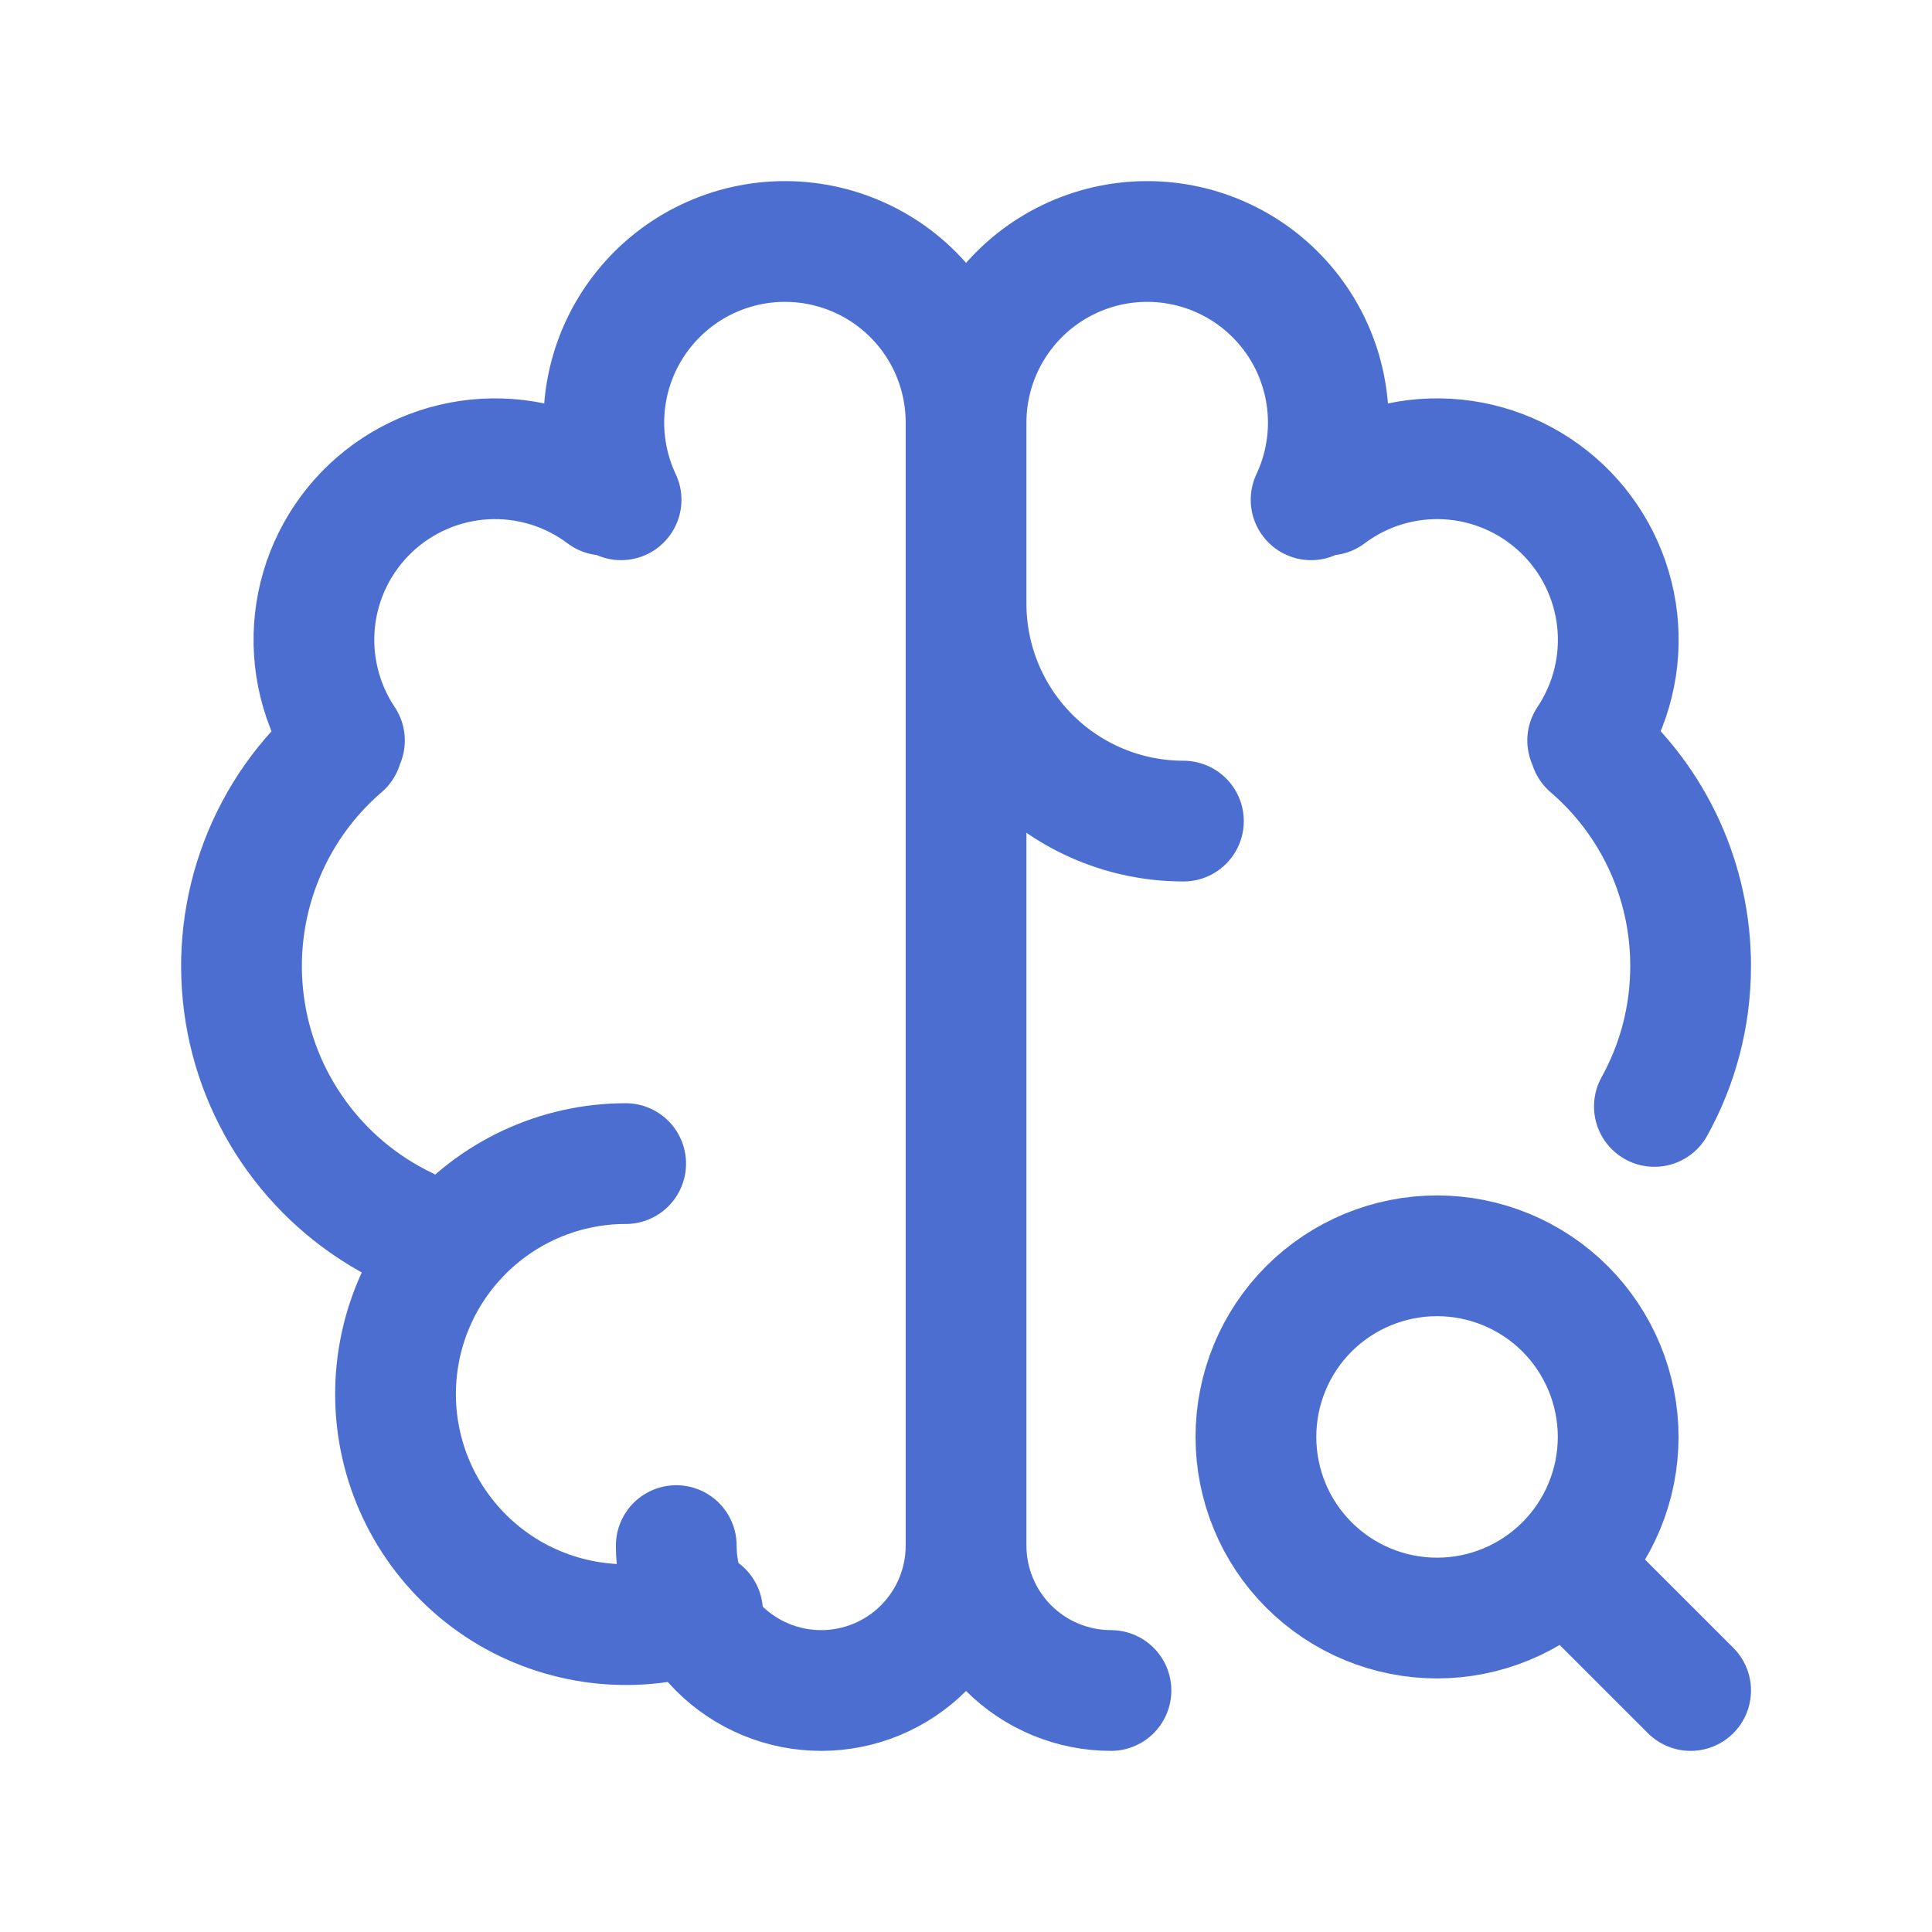
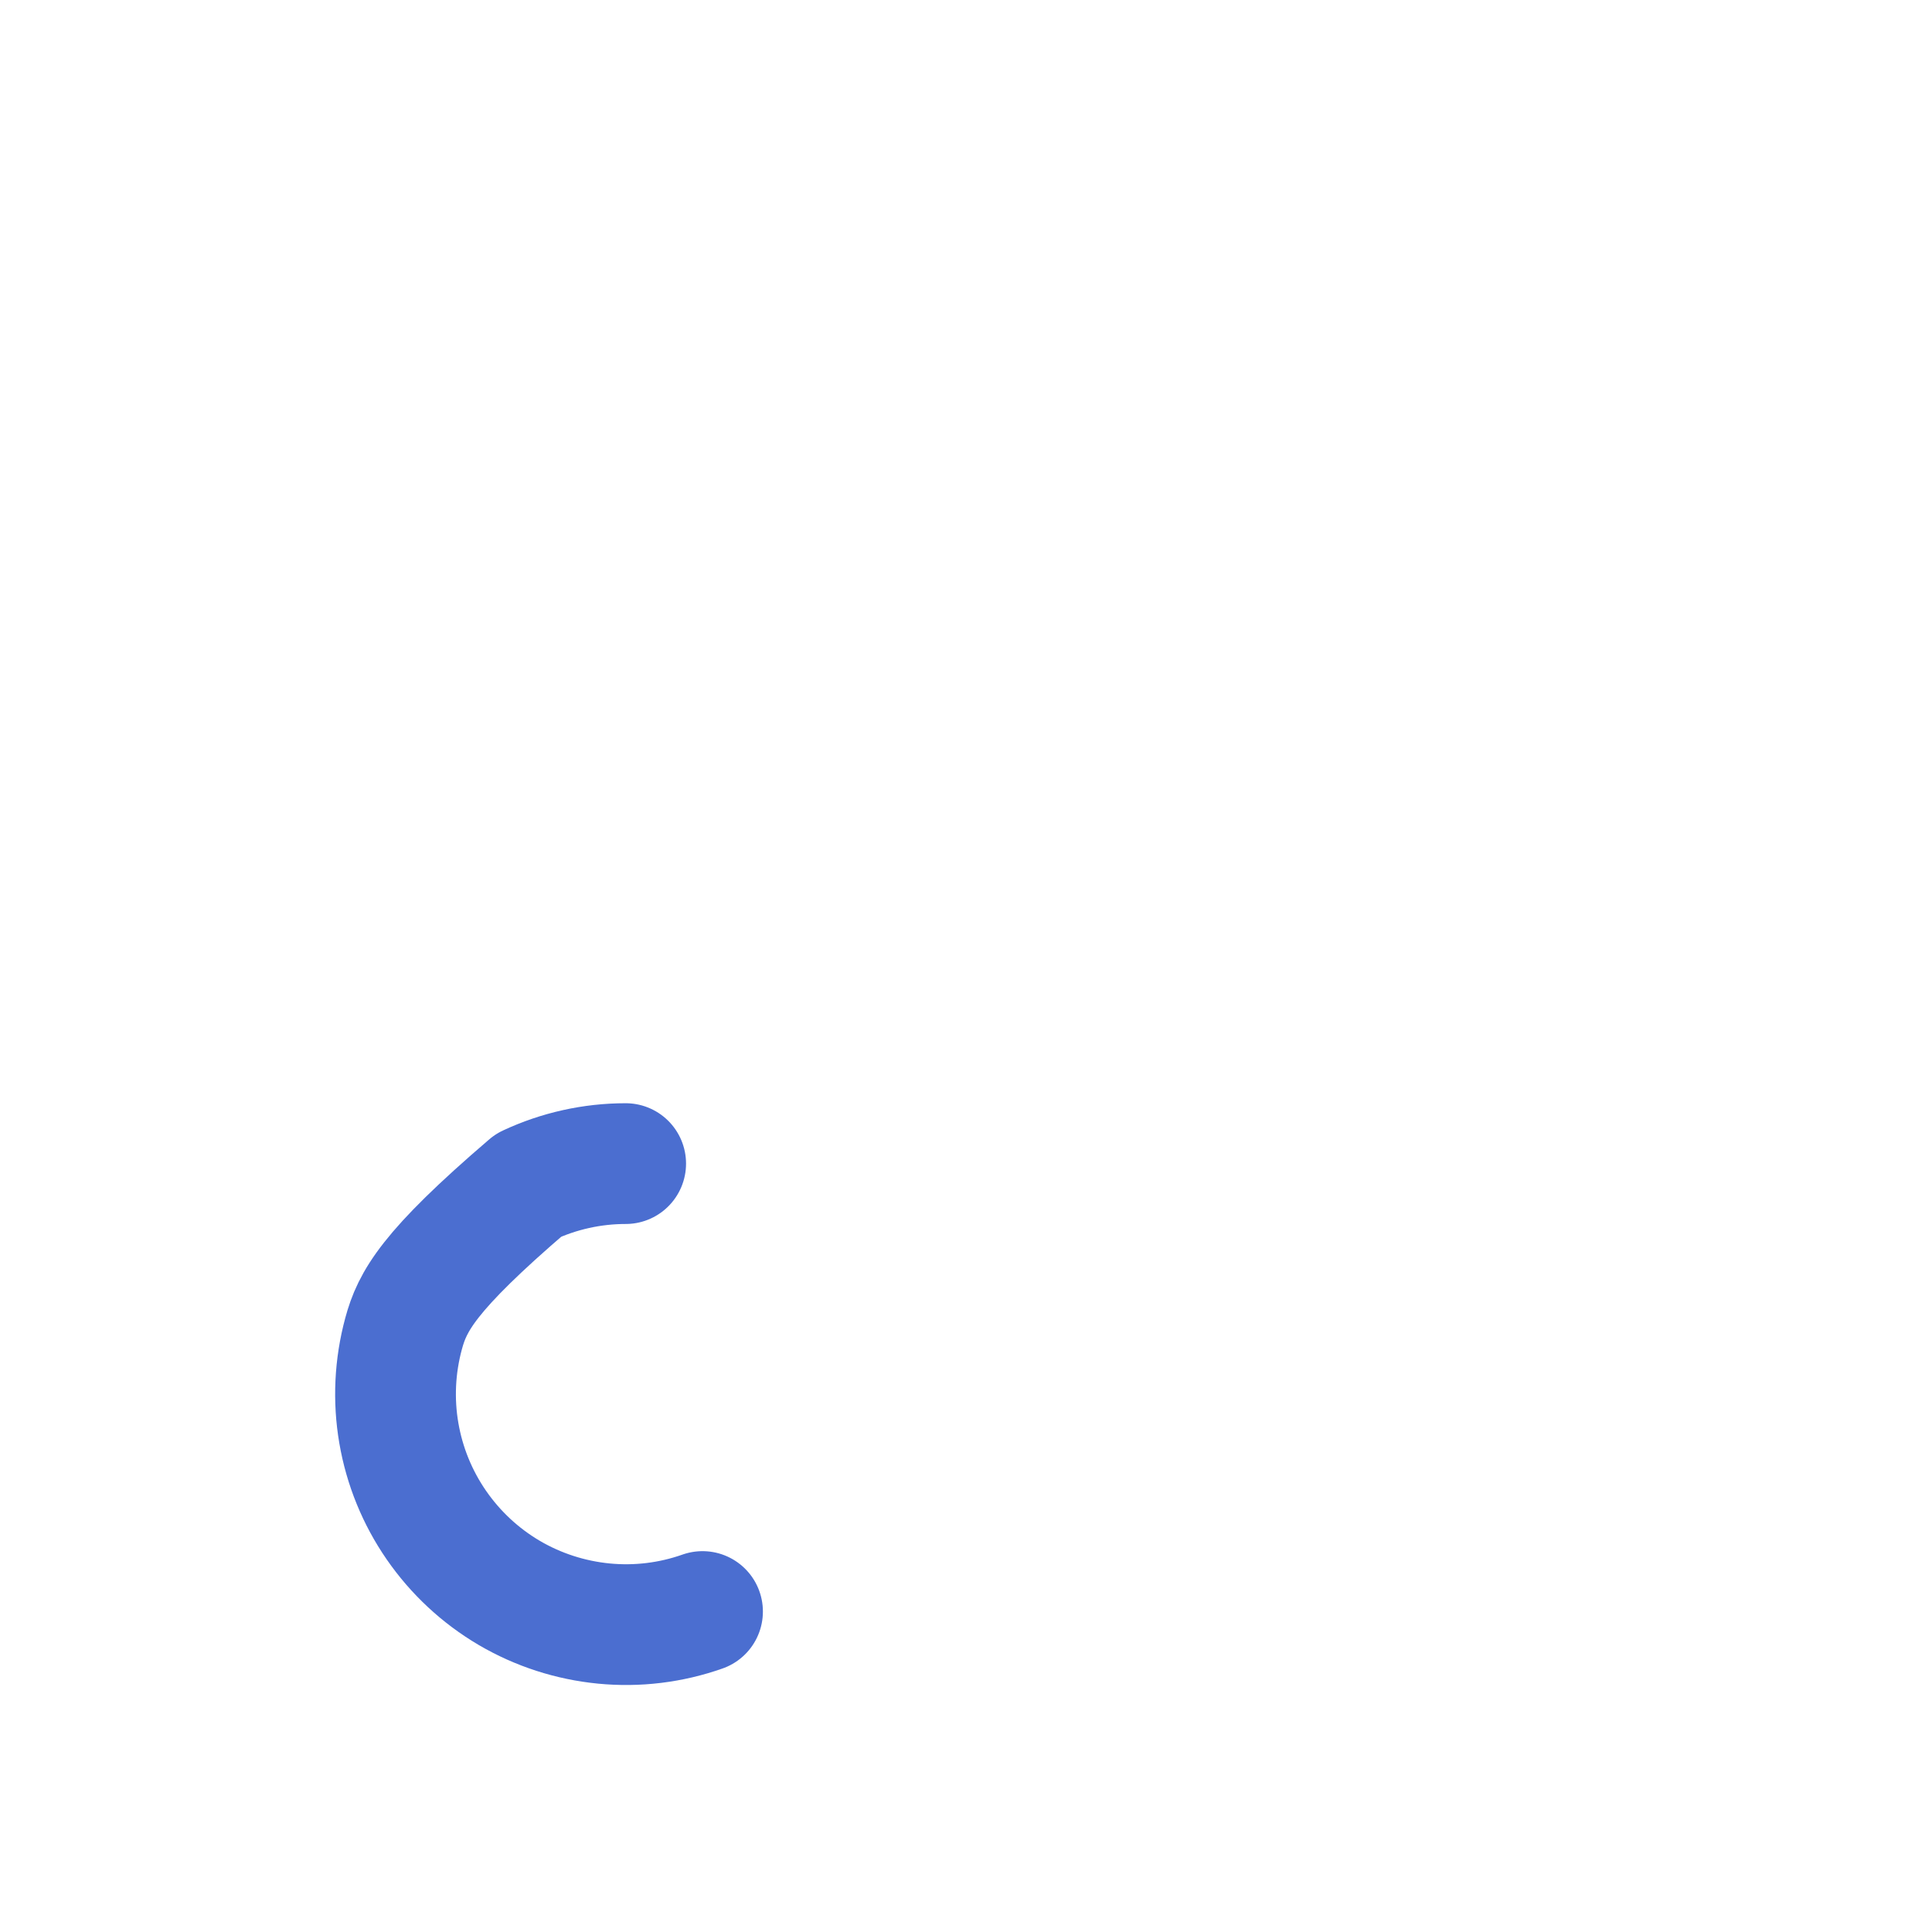
<svg xmlns="http://www.w3.org/2000/svg" width="32" height="32" viewBox="0 0 32 32" fill="none">
  <g clip-path="url(#clip0_691_3090)">
    <g clip-path="url(#clip1_691_3090)">
-       <path d="M10.363 19.273C9.808 19.273 9.259 19.395 8.755 19.63C8.252 19.865 7.806 20.207 7.448 20.632C7.09 21.057 6.829 21.555 6.684 22.091C6.539 22.627 6.512 23.189 6.606 23.736C6.7 24.284 6.912 24.804 7.228 25.261C7.544 25.718 7.955 26.101 8.434 26.383C8.913 26.664 9.448 26.837 10.001 26.891C10.554 26.945 11.112 26.877 11.636 26.692" stroke="#4B6ED0" stroke-width="2" stroke-linecap="round" stroke-linejoin="round" />
-       <path d="M6.718 20.326C6 19.98 5.379 19.461 4.912 18.815C4.444 18.17 4.145 17.418 4.041 16.628C3.937 15.838 4.031 15.034 4.316 14.289C4.6 13.544 5.065 12.882 5.669 12.363M5.705 12.265C5.312 11.676 5.139 10.967 5.218 10.263C5.297 9.559 5.623 8.906 6.137 8.419C6.652 7.933 7.322 7.643 8.029 7.603C8.736 7.563 9.435 7.774 10.001 8.2M10.287 8.278C10.095 7.871 9.998 7.426 10.001 6.977C10.005 6.527 10.109 6.084 10.307 5.68C10.505 5.277 10.791 4.923 11.144 4.644C11.497 4.366 11.908 4.17 12.347 4.072C12.785 3.974 13.24 3.976 13.678 4.077C14.116 4.179 14.526 4.377 14.877 4.658C15.228 4.939 15.511 5.296 15.706 5.701C15.9 6.106 16.001 6.55 16.001 7M16.001 7V25.6M16.001 7C16.001 6.55 16.102 6.106 16.297 5.701C16.492 5.296 16.775 4.939 17.126 4.658C17.477 4.377 17.886 4.179 18.324 4.077C18.762 3.976 19.218 3.974 19.656 4.072C20.095 4.17 20.506 4.366 20.859 4.644C21.212 4.923 21.498 5.277 21.696 5.68C21.893 6.084 21.998 6.527 22.001 6.977C22.005 7.426 21.907 7.871 21.716 8.278M16.001 25.6C16.001 26.236 15.748 26.847 15.298 27.297C14.848 27.747 14.238 28 13.601 28C12.965 28 12.354 27.747 11.904 27.297C11.454 26.847 11.201 26.236 11.201 25.6M16.001 25.6C16.001 26.236 16.254 26.847 16.704 27.297C17.154 27.747 17.765 28 18.401 28M16.001 10C16.001 10.954 16.381 11.87 17.056 12.545C17.731 13.22 18.646 13.6 19.601 13.6M26.334 12.363C26.858 12.813 27.278 13.371 27.566 13.998C27.854 14.626 28.002 15.309 28.002 16C28.002 16.843 27.784 17.637 27.402 18.326M26.297 12.265C26.691 11.676 26.864 10.967 26.785 10.263C26.705 9.559 26.38 8.906 25.865 8.419C25.351 7.933 24.681 7.643 23.974 7.603C23.266 7.563 22.568 7.774 22.002 8.2M26.201 26.2L28.002 28M20.802 23.8C20.802 24.596 21.117 25.359 21.68 25.921C22.243 26.484 23.006 26.8 23.802 26.8C24.597 26.8 25.36 26.484 25.923 25.921C26.485 25.359 26.802 24.596 26.802 23.8C26.802 23.004 26.485 22.241 25.923 21.678C25.36 21.116 24.597 20.8 23.802 20.8C23.006 20.8 22.243 21.116 21.68 21.678C21.117 22.241 20.802 23.004 20.802 23.8Z" stroke="#4B6ED0" stroke-width="2" stroke-linecap="round" stroke-linejoin="round" />
+       <path d="M10.363 19.273C9.808 19.273 9.259 19.395 8.755 19.63C7.09 21.057 6.829 21.555 6.684 22.091C6.539 22.627 6.512 23.189 6.606 23.736C6.7 24.284 6.912 24.804 7.228 25.261C7.544 25.718 7.955 26.101 8.434 26.383C8.913 26.664 9.448 26.837 10.001 26.891C10.554 26.945 11.112 26.877 11.636 26.692" stroke="#4B6ED0" stroke-width="2" stroke-linecap="round" stroke-linejoin="round" />
    </g>
  </g>
  <defs>
    <clipPath id="clip0_691_3090">
      <rect width="32" height="32" fill="white" />
    </clipPath>
    <clipPath id="clip1_691_3090">
      <rect width="32" height="32" fill="white" />
    </clipPath>
  </defs>
</svg>